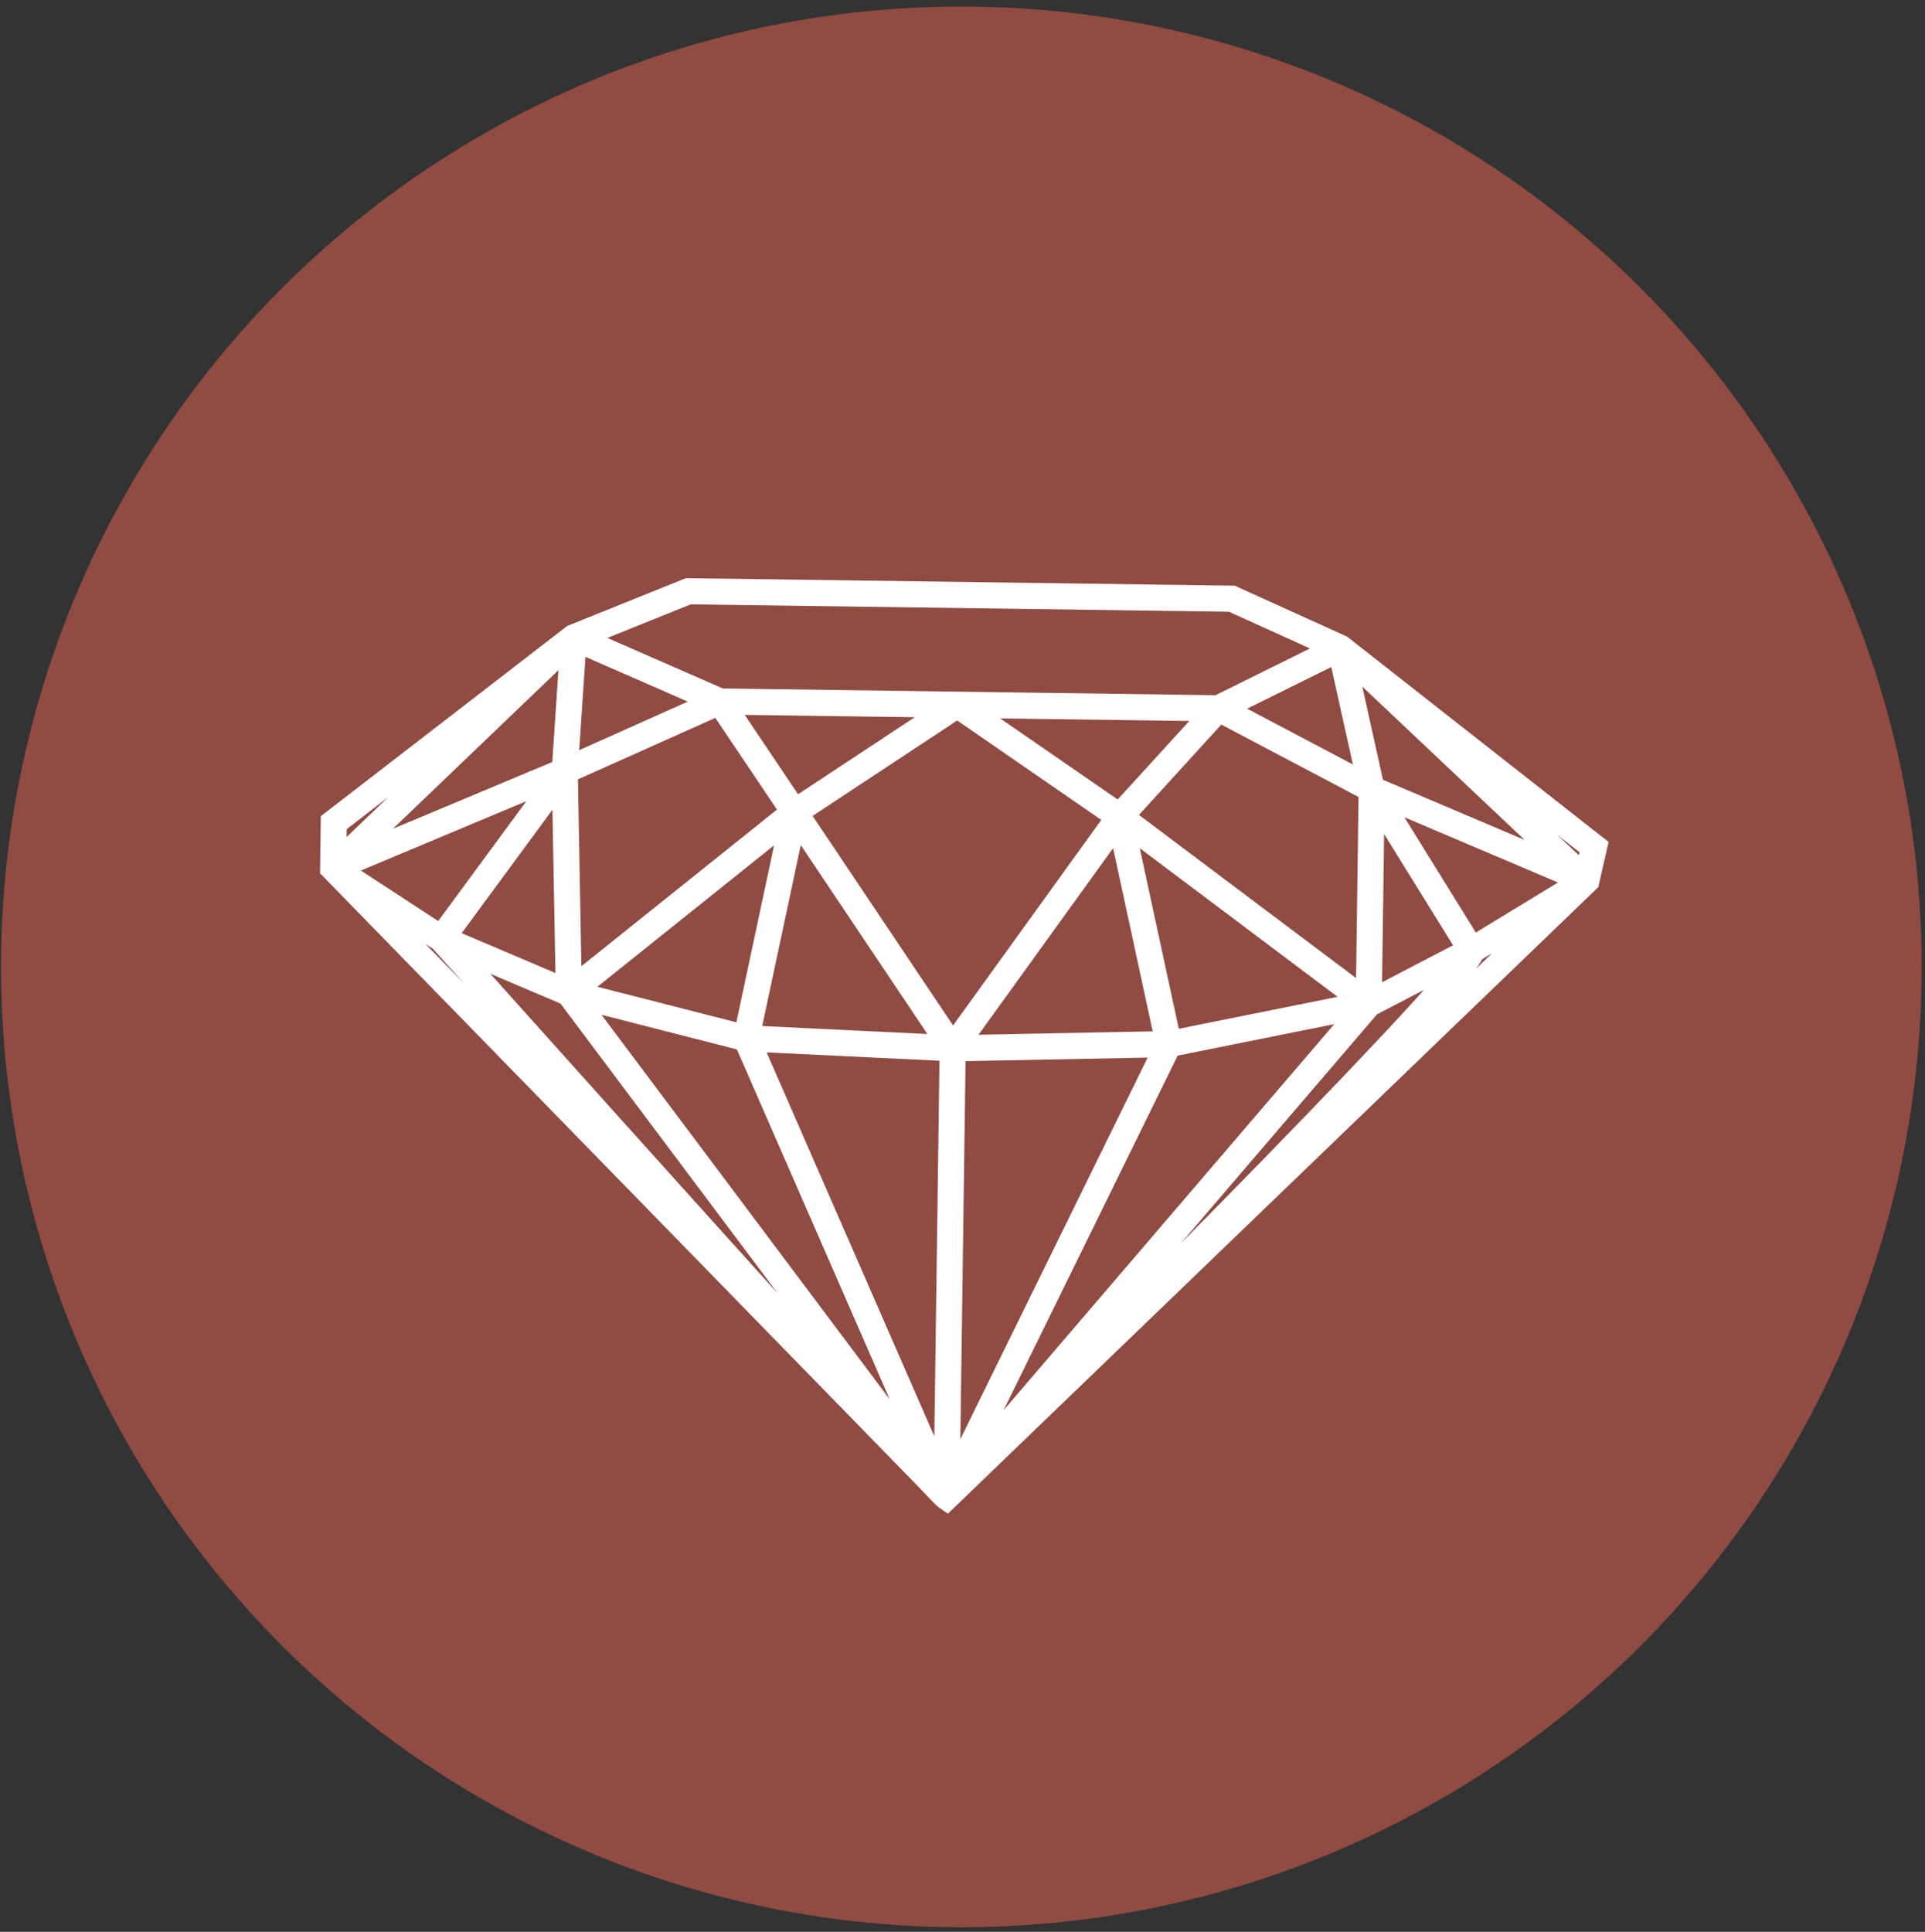
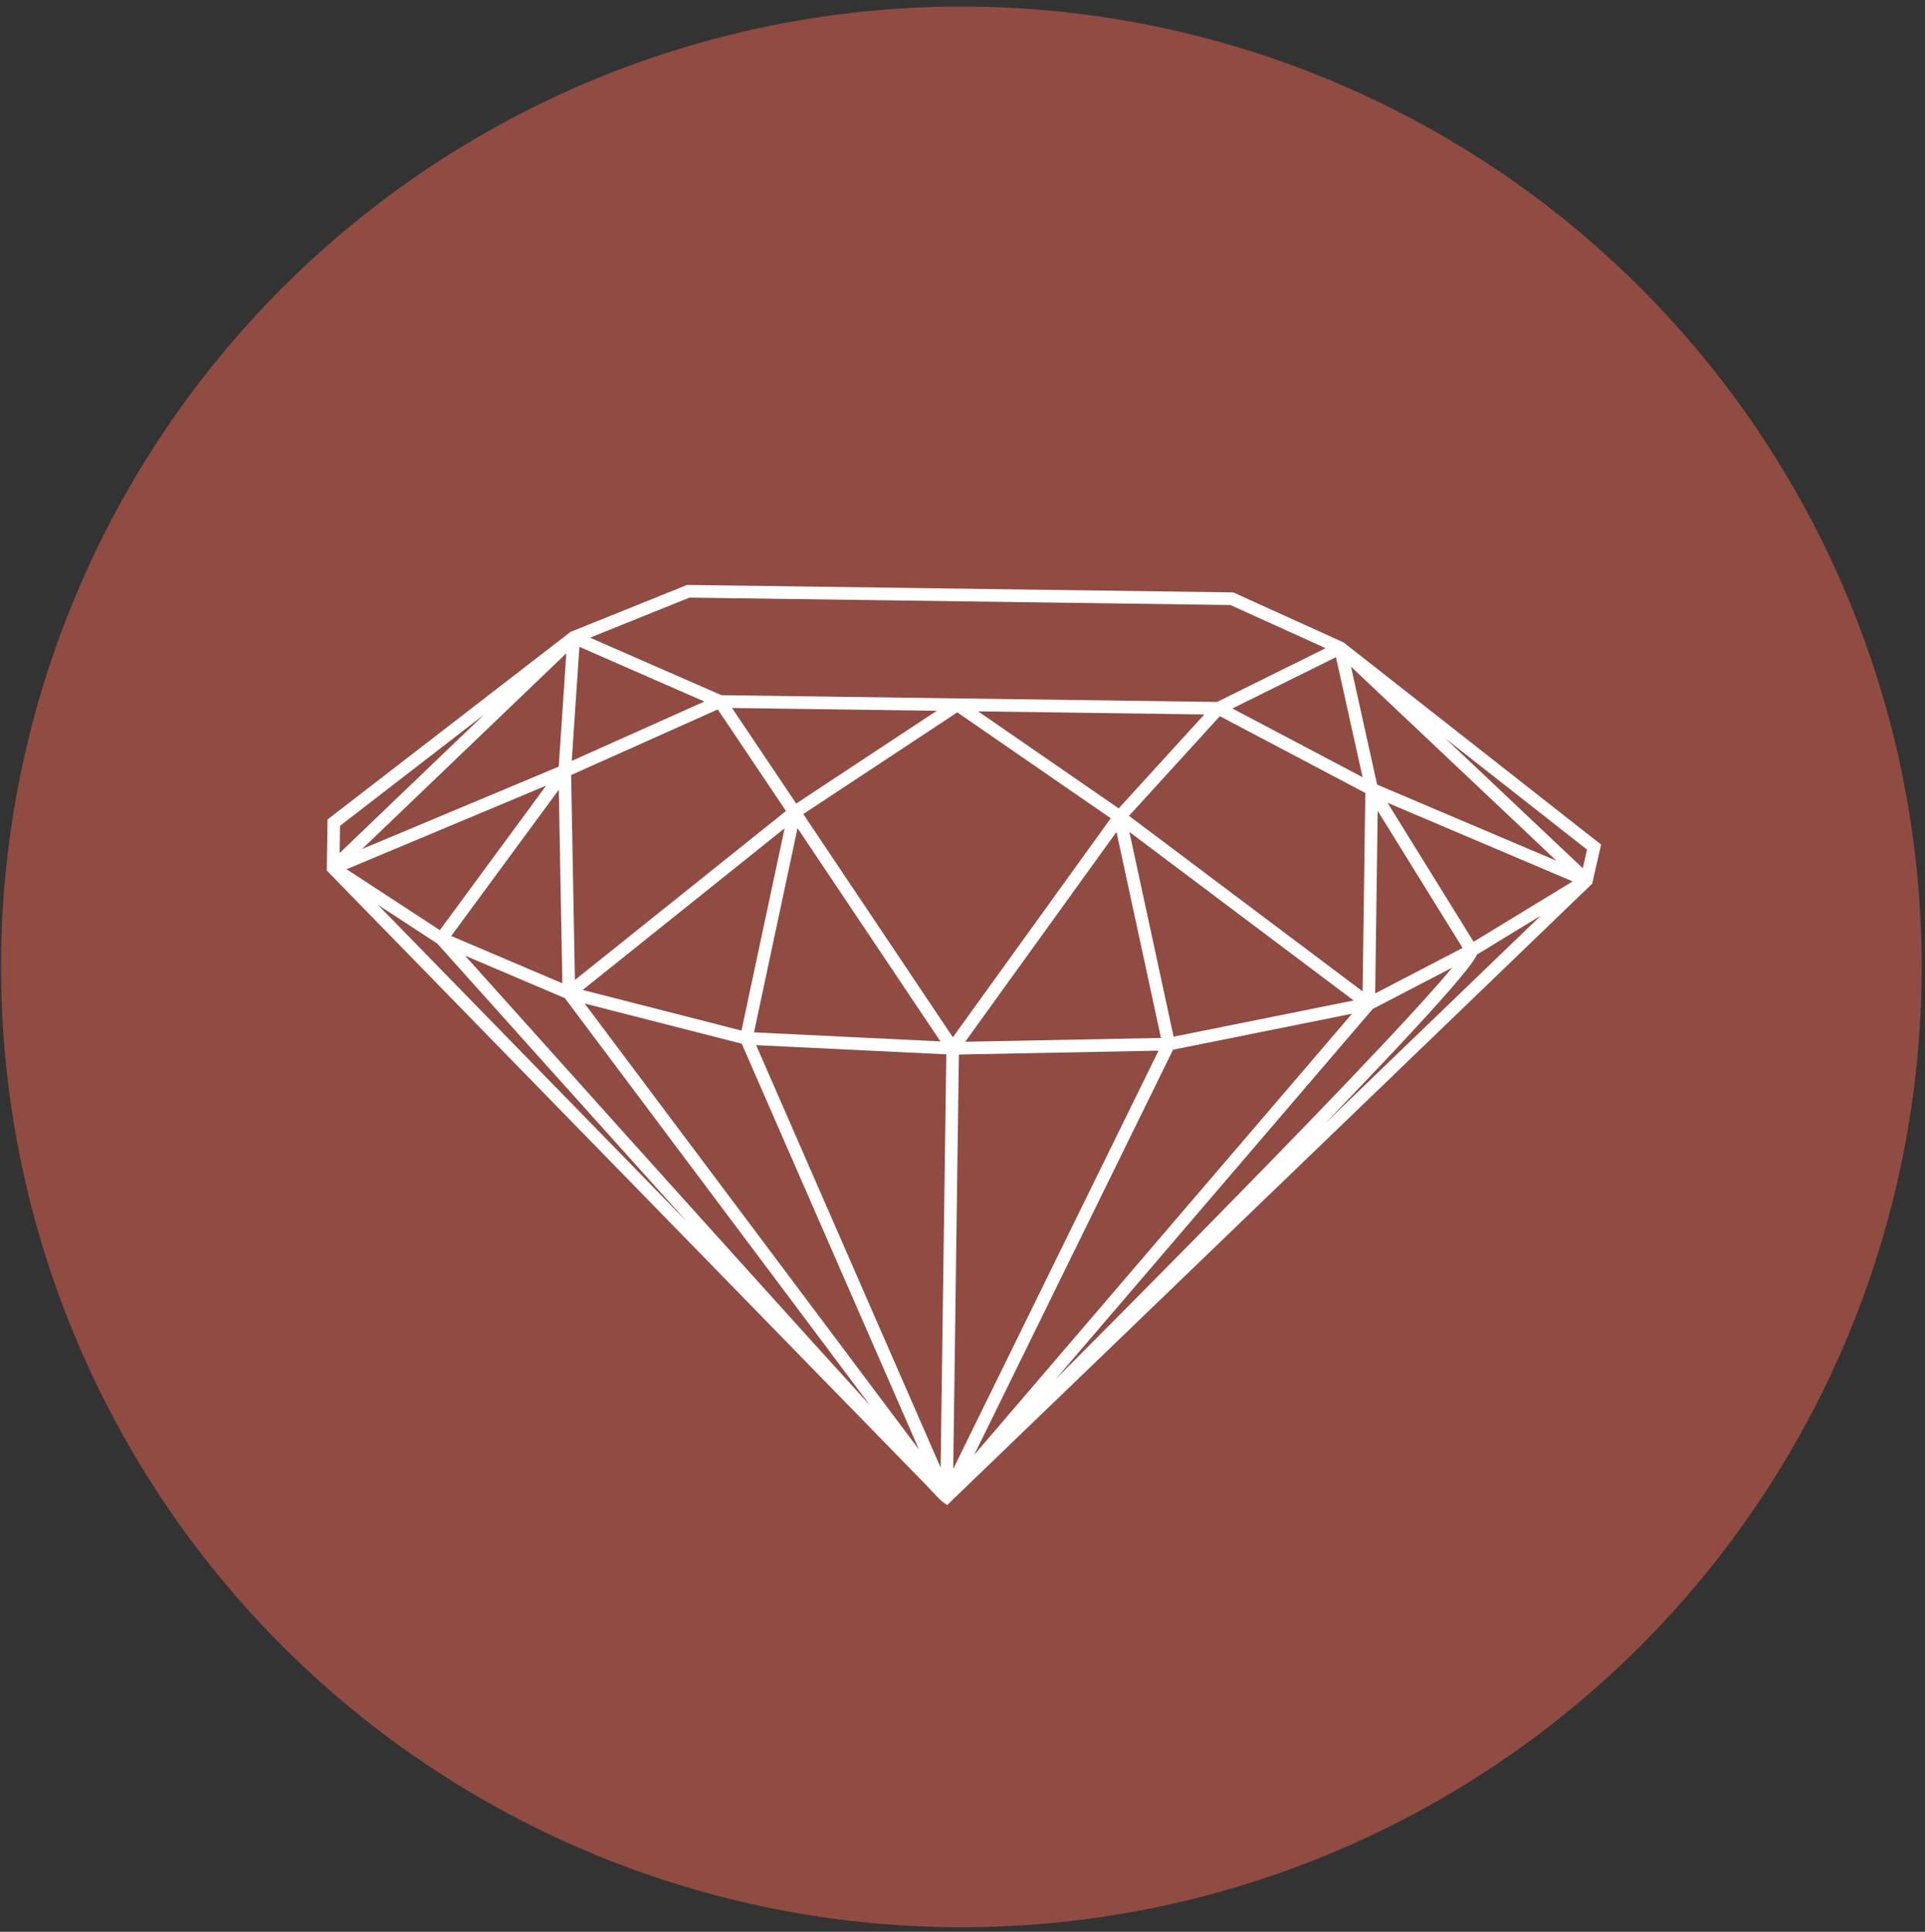
<svg xmlns="http://www.w3.org/2000/svg" width="286" height="287" viewBox="0 0 286 287" fill="none">
  <rect x="0" y="0" width="286" height="287" fill="#333333" stroke="none" />
  <circle cx="142.83" cy="143.65" r="142.678" fill="#904B42" />
  <mask id="path-2-outside-1_732_906" maskUnits="userSpaceOnUse" x="46.256" y="85.161" width="193.886" height="141.617" fill="black">
    <rect fill="white" x="46.256" y="85.161" width="193.886" height="141.617" />
    <path fill-rule="evenodd" clip-rule="evenodd" d="M102.087 86.9L183.225 88.011L199.63 95.45L237.875 125.477L236.554 131.283L141.285 223.056L141.275 223.066L140.725 223.596L140.097 223.162C139.97 223.074 139.815 222.928 139.684 222.802C139.531 222.654 139.337 222.459 139.106 222.221C138.664 221.766 138.07 221.14 137.343 220.364L48.555 129.336L48.659 121.753L84.769 93.876L102.087 86.9ZM196.8 166.972L228.914 136.036L219.429 141.815C219.387 141.915 219.343 142.003 219.306 142.074C219.18 142.314 219.007 142.587 218.802 142.882C218.389 143.475 217.797 144.234 217.052 145.131C215.561 146.929 213.412 149.342 210.767 152.218C206.993 156.32 202.19 161.381 196.8 166.972ZM218.937 139.914L233.652 130.948L206.148 119.265L218.937 139.914ZM204.602 116.565L200.718 99.041L231.255 127.887L204.602 116.565ZM235.155 128.989L214.724 109.689L235.784 126.224L235.155 128.989ZM196.949 96.299L182.81 89.888L102.436 88.786L87.664 94.737L107.176 103.279L180.819 104.287L196.949 96.299ZM178.93 106.143L145.318 105.683L166.208 120.1L178.93 106.143ZM165.028 121.569L142.228 105.833L119.342 120.941L141.569 154.102L165.028 121.569ZM139.721 154.715L118.49 123.039L112.022 153.375L139.721 154.715ZM110.201 155.059L86.864 149.09L136.54 215.369L110.201 155.059ZM156.843 204.896C167.143 194.577 178.547 183.059 188.688 172.645C196.81 164.303 204.116 156.676 209.392 150.941C212.031 148.072 214.153 145.686 215.614 143.926C215.661 143.869 215.708 143.813 215.753 143.757L203.947 149.898L156.843 204.896ZM204.313 147.589L217.301 140.833L204.685 120.465L204.313 147.589ZM202.849 117.808L181.234 106.401L167.738 121.208L202.445 147.287L202.849 117.808ZM201.115 148.637L174.366 154.017L167.796 123.601L201.115 148.637ZM165.878 123.596L172.489 154.202L143.401 154.768L165.878 123.596ZM142.464 156.668L141.621 218.236L172.126 156.091L142.464 156.668ZM174.282 155.952L144.732 216.152L200.871 150.605L174.282 155.952ZM139.751 218.037L140.592 156.641L112.34 155.274L139.751 218.037ZM183.095 105.258L202.44 115.466L198.487 97.635L183.095 105.258ZM129.273 208.802L83.917 148.286L69.092 141.976C81.151 155.439 97.931 174.132 112.287 190.042C118.627 197.069 124.495 203.553 129.273 208.802ZM67.037 139.058L83.022 117.324L83.551 146.087L67.037 139.058ZM86.572 147.073L110.163 153.108L116.572 123.053L86.572 147.073ZM118.295 119.381L139.173 105.599L108.754 105.182L118.295 119.381ZM104.652 104.226L86.082 96.097L84.946 113.042L104.652 104.226ZM83.012 113.893L53.797 126.135L84.141 97.052L83.012 113.893ZM71.9 106.183L50.519 122.69L50.464 126.729L71.9 106.183ZM56.124 134.407L102.092 181.535C88.872 166.853 74.878 151.253 64.964 140.18L56.124 134.407ZM51.494 129.139L65.349 138.187L81.141 116.716L51.494 129.139ZM84.855 115.143L85.415 145.594L116.776 120.484L106.638 105.397L84.855 115.143Z" />
  </mask>
  <path fill-rule="evenodd" clip-rule="evenodd" d="M102.087 86.9L183.225 88.011L199.63 95.45L237.875 125.477L236.554 131.283L141.285 223.056L141.275 223.066L140.725 223.596L140.097 223.162C139.97 223.074 139.815 222.928 139.684 222.802C139.531 222.654 139.337 222.459 139.106 222.221C138.664 221.766 138.07 221.14 137.343 220.364L48.555 129.336L48.659 121.753L84.769 93.876L102.087 86.9ZM196.8 166.972L228.914 136.036L219.429 141.815C219.387 141.915 219.343 142.003 219.306 142.074C219.18 142.314 219.007 142.587 218.802 142.882C218.389 143.475 217.797 144.234 217.052 145.131C215.561 146.929 213.412 149.342 210.767 152.218C206.993 156.32 202.19 161.381 196.8 166.972ZM218.937 139.914L233.652 130.948L206.148 119.265L218.937 139.914ZM204.602 116.565L200.718 99.041L231.255 127.887L204.602 116.565ZM235.155 128.989L214.724 109.689L235.784 126.224L235.155 128.989ZM196.949 96.299L182.81 89.888L102.436 88.786L87.664 94.737L107.176 103.279L180.819 104.287L196.949 96.299ZM178.93 106.143L145.318 105.683L166.208 120.1L178.93 106.143ZM165.028 121.569L142.228 105.833L119.342 120.941L141.569 154.102L165.028 121.569ZM139.721 154.715L118.49 123.039L112.022 153.375L139.721 154.715ZM110.201 155.059L86.864 149.09L136.54 215.369L110.201 155.059ZM156.843 204.896C167.143 194.577 178.547 183.059 188.688 172.645C196.81 164.303 204.116 156.676 209.392 150.941C212.031 148.072 214.153 145.686 215.614 143.926C215.661 143.869 215.708 143.813 215.753 143.757L203.947 149.898L156.843 204.896ZM204.313 147.589L217.301 140.833L204.685 120.465L204.313 147.589ZM202.849 117.808L181.234 106.401L167.738 121.208L202.445 147.287L202.849 117.808ZM201.115 148.637L174.366 154.017L167.796 123.601L201.115 148.637ZM165.878 123.596L172.489 154.202L143.401 154.768L165.878 123.596ZM142.464 156.668L141.621 218.236L172.126 156.091L142.464 156.668ZM174.282 155.952L144.732 216.152L200.871 150.605L174.282 155.952ZM139.751 218.037L140.592 156.641L112.34 155.274L139.751 218.037ZM183.095 105.258L202.44 115.466L198.487 97.635L183.095 105.258ZM129.273 208.802L83.917 148.286L69.092 141.976C81.151 155.439 97.931 174.132 112.287 190.042C118.627 197.069 124.495 203.553 129.273 208.802ZM67.037 139.058L83.022 117.324L83.551 146.087L67.037 139.058ZM86.572 147.073L110.163 153.108L116.572 123.053L86.572 147.073ZM118.295 119.381L139.173 105.599L108.754 105.182L118.295 119.381ZM104.652 104.226L86.082 96.097L84.946 113.042L104.652 104.226ZM83.012 113.893L53.797 126.135L84.141 97.052L83.012 113.893ZM71.9 106.183L50.519 122.69L50.464 126.729L71.9 106.183ZM56.124 134.407L102.092 181.535C88.872 166.853 74.878 151.253 64.964 140.18L56.124 134.407ZM51.494 129.139L65.349 138.187L81.141 116.716L51.494 129.139ZM84.855 115.143L85.415 145.594L116.776 120.484L106.638 105.397L84.855 115.143Z" fill="white" />
-   <path fill-rule="evenodd" clip-rule="evenodd" d="M102.087 86.9L183.225 88.011L199.63 95.45L237.875 125.477L236.554 131.283L141.285 223.056L141.275 223.066L140.725 223.596L140.097 223.162C139.97 223.074 139.815 222.928 139.684 222.802C139.531 222.654 139.337 222.459 139.106 222.221C138.664 221.766 138.07 221.14 137.343 220.364L48.555 129.336L48.659 121.753L84.769 93.876L102.087 86.9ZM196.8 166.972L228.914 136.036L219.429 141.815C219.387 141.915 219.343 142.003 219.306 142.074C219.18 142.314 219.007 142.587 218.802 142.882C218.389 143.475 217.797 144.234 217.052 145.131C215.561 146.929 213.412 149.342 210.767 152.218C206.993 156.32 202.19 161.381 196.8 166.972ZM218.937 139.914L233.652 130.948L206.148 119.265L218.937 139.914ZM204.602 116.565L200.718 99.041L231.255 127.887L204.602 116.565ZM235.155 128.989L214.724 109.689L235.784 126.224L235.155 128.989ZM196.949 96.299L182.81 89.888L102.436 88.786L87.664 94.737L107.176 103.279L180.819 104.287L196.949 96.299ZM178.93 106.143L145.318 105.683L166.208 120.1L178.93 106.143ZM165.028 121.569L142.228 105.833L119.342 120.941L141.569 154.102L165.028 121.569ZM139.721 154.715L118.49 123.039L112.022 153.375L139.721 154.715ZM110.201 155.059L86.864 149.09L136.54 215.369L110.201 155.059ZM156.843 204.896C167.143 194.577 178.547 183.059 188.688 172.645C196.81 164.303 204.116 156.676 209.392 150.941C212.031 148.072 214.153 145.686 215.614 143.926C215.661 143.869 215.708 143.813 215.753 143.757L203.947 149.898L156.843 204.896ZM204.313 147.589L217.301 140.833L204.685 120.465L204.313 147.589ZM202.849 117.808L181.234 106.401L167.738 121.208L202.445 147.287L202.849 117.808ZM201.115 148.637L174.366 154.017L167.796 123.601L201.115 148.637ZM165.878 123.596L172.489 154.202L143.401 154.768L165.878 123.596ZM142.464 156.668L141.621 218.236L172.126 156.091L142.464 156.668ZM174.282 155.952L144.732 216.152L200.871 150.605L174.282 155.952ZM139.751 218.037L140.592 156.641L112.34 155.274L139.751 218.037ZM183.095 105.258L202.44 115.466L198.487 97.635L183.095 105.258ZM129.273 208.802L83.917 148.286L69.092 141.976C81.151 155.439 97.931 174.132 112.287 190.042C118.627 197.069 124.495 203.553 129.273 208.802ZM67.037 139.058L83.022 117.324L83.551 146.087L67.037 139.058ZM86.572 147.073L110.163 153.108L116.572 123.053L86.572 147.073ZM118.295 119.381L139.173 105.599L108.754 105.182L118.295 119.381ZM104.652 104.226L86.082 96.097L84.946 113.042L104.652 104.226ZM83.012 113.893L53.797 126.135L84.141 97.052L83.012 113.893ZM71.9 106.183L50.519 122.69L50.464 126.729L71.9 106.183ZM56.124 134.407L102.092 181.535C88.872 166.853 74.878 151.253 64.964 140.18L56.124 134.407ZM51.494 129.139L65.349 138.187L81.141 116.716L51.494 129.139ZM84.855 115.143L85.415 145.594L116.776 120.484L106.638 105.397L84.855 115.143Z" stroke="white" stroke-width="2" mask="url(#path-2-outside-1_732_906)" />
</svg>